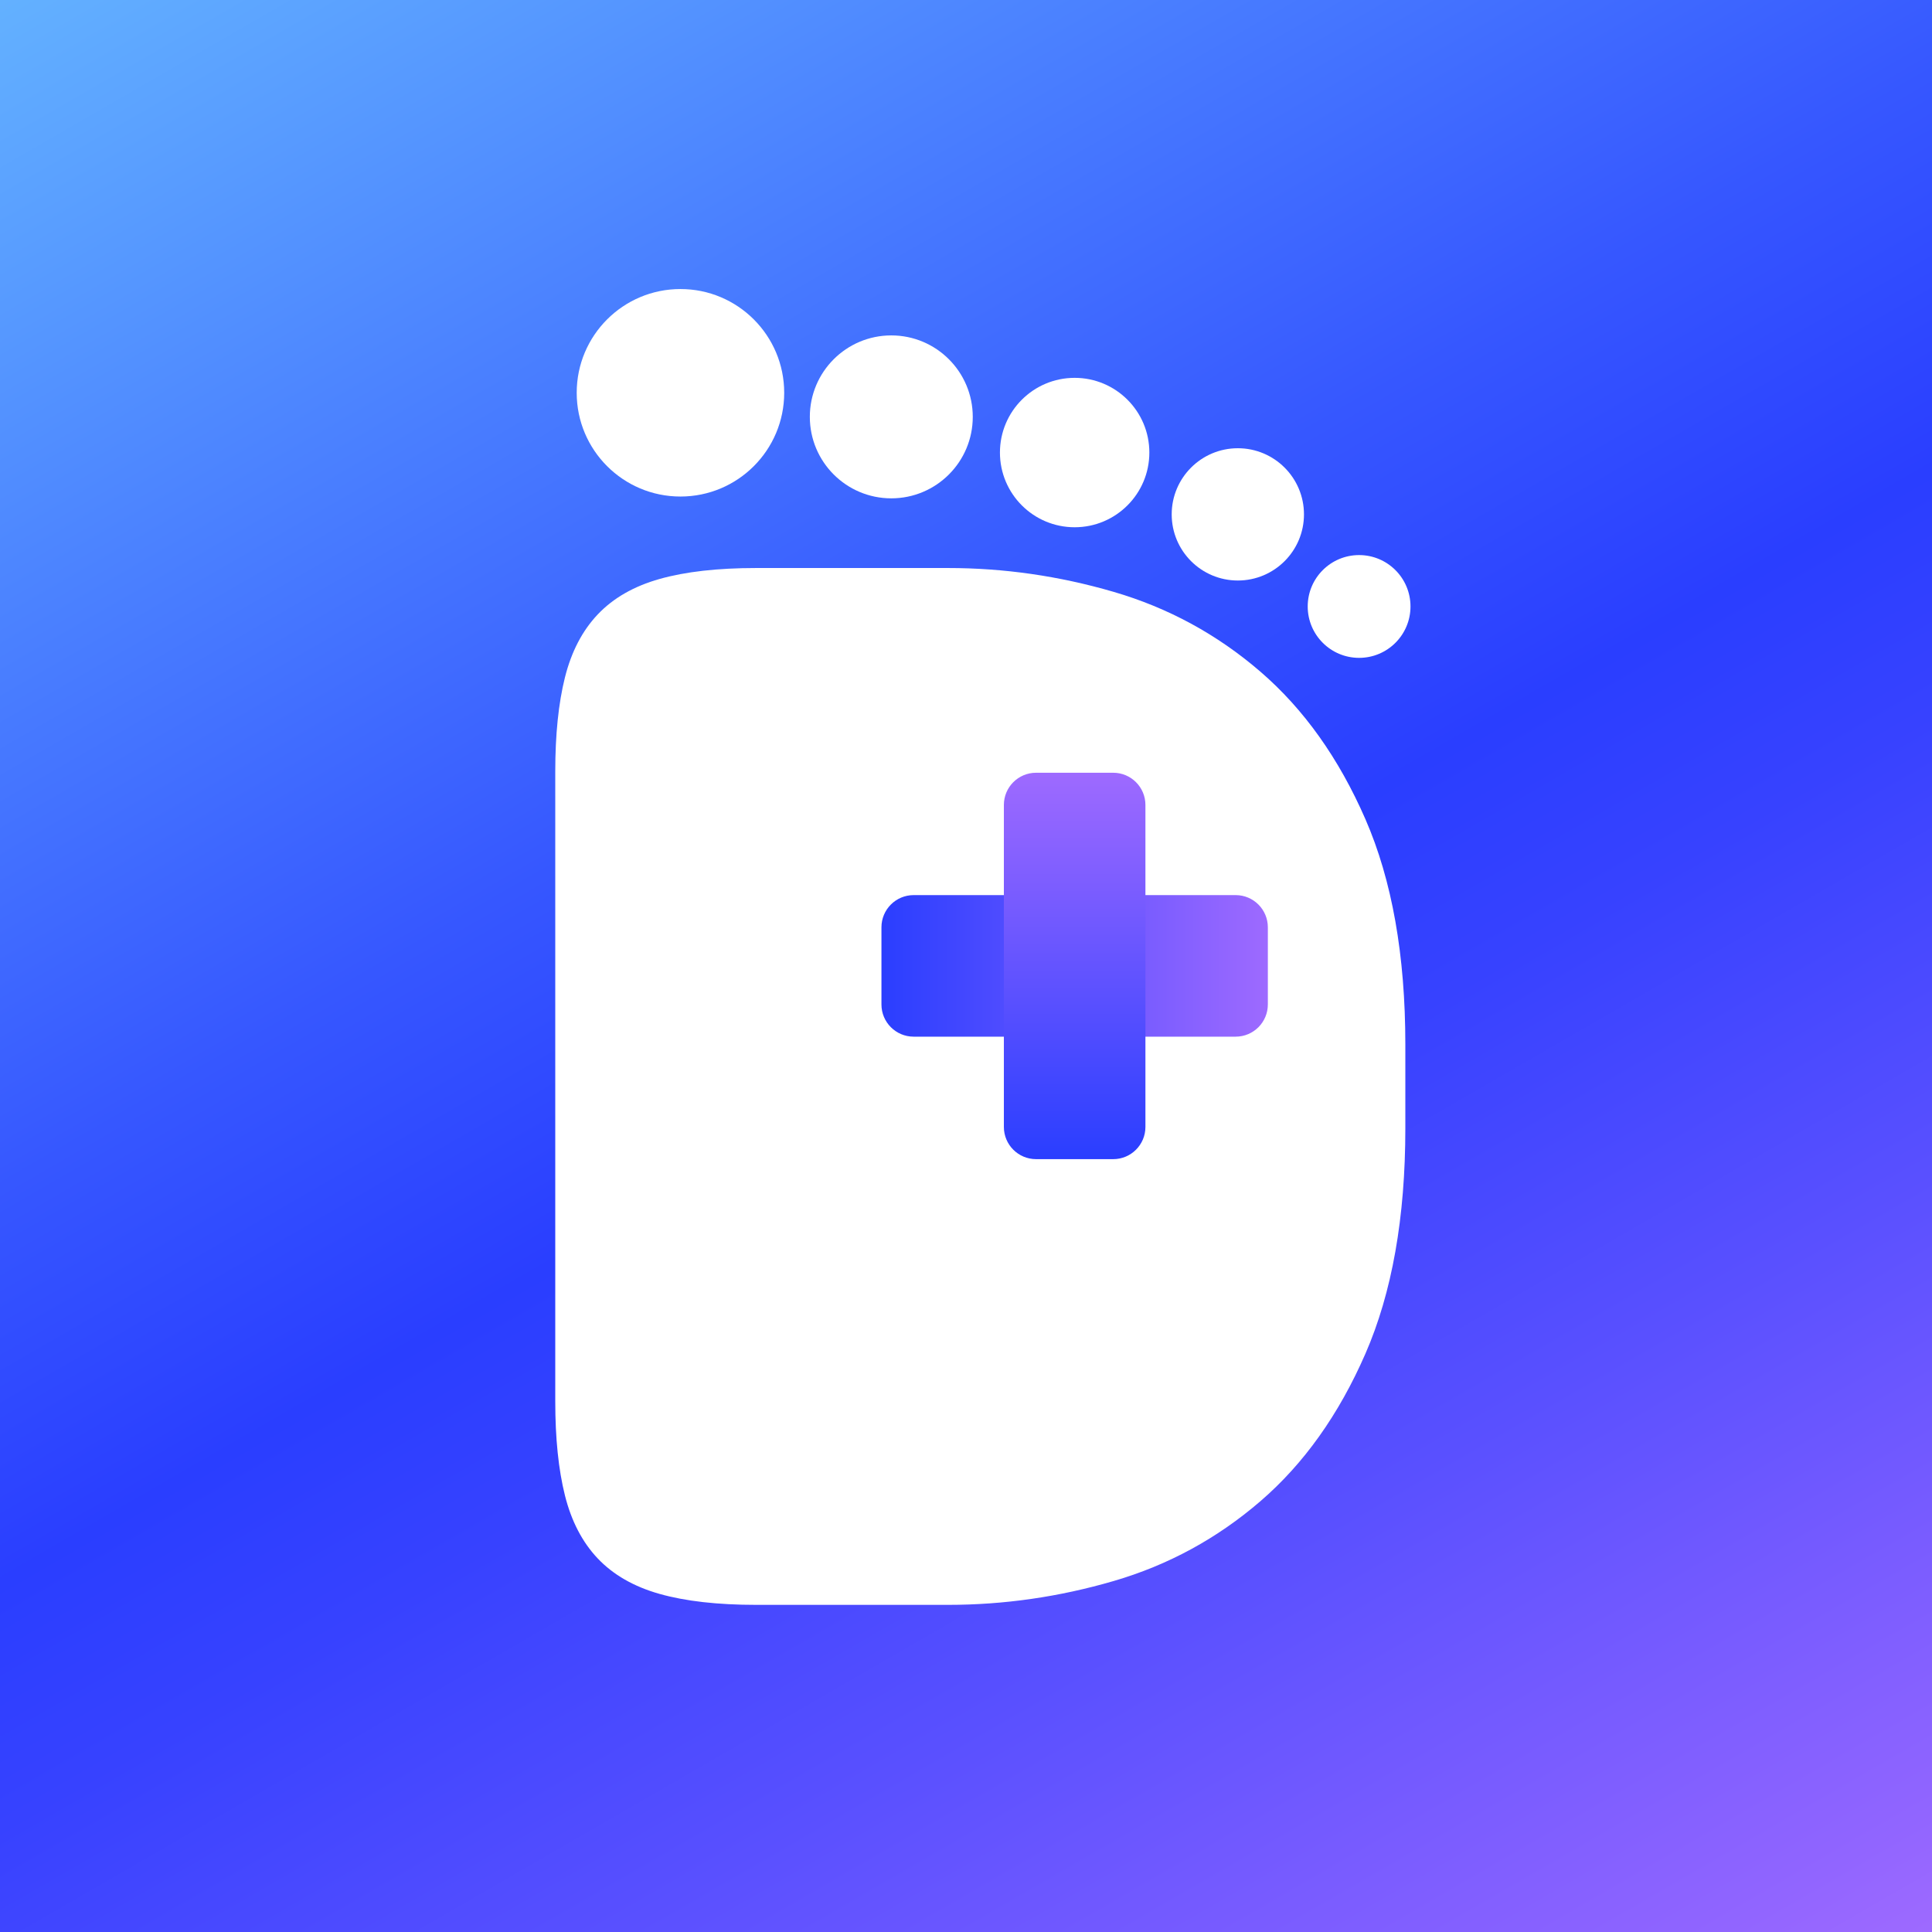
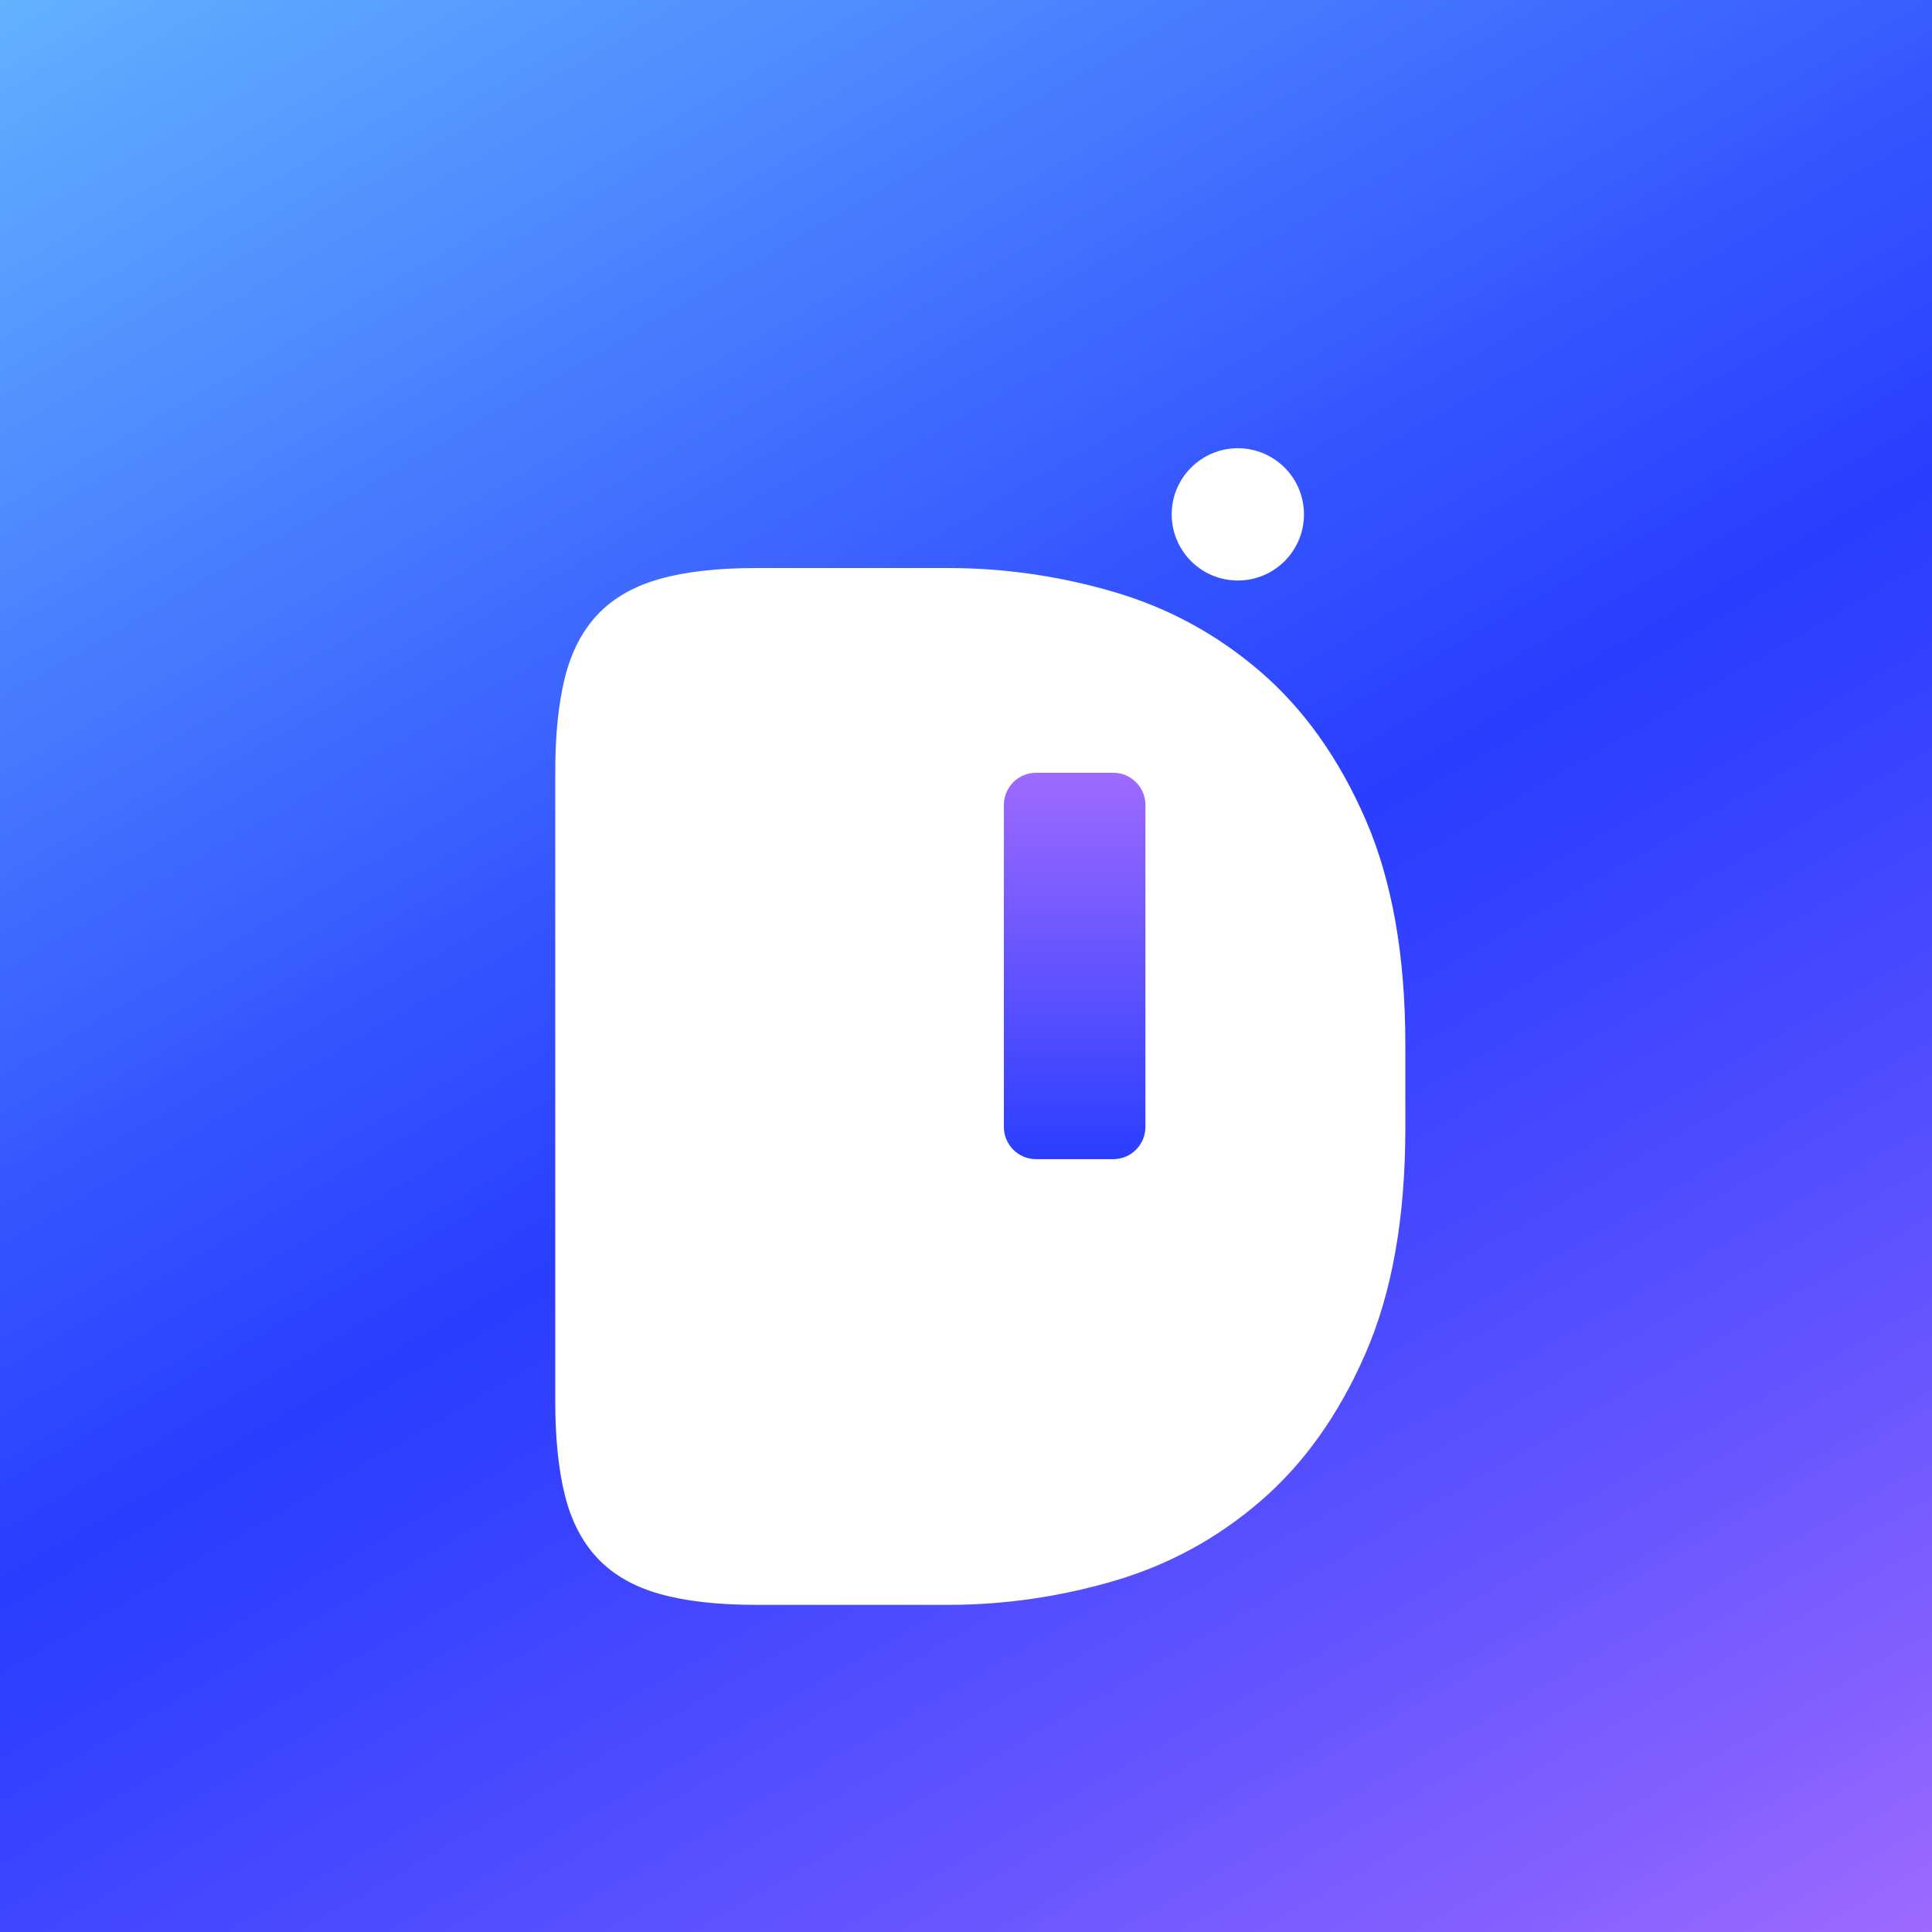
<svg xmlns="http://www.w3.org/2000/svg" width="1016" height="1016" viewBox="0 0 1016 1016" fill="none">
  <rect x="0" y="0" width="1016" height="1016" fill="#333333" stroke="none" />
  <path d="M1016 0H0V1016H1016V0Z" fill="url(#paint0_linear_6248_46165)" />
-   <path d="M357.837 261.118C387.969 261.118 412.396 236.691 412.396 206.559C412.396 176.427 387.969 152 357.837 152C327.704 152 303.277 176.427 303.277 206.559C303.277 236.691 327.704 261.118 357.837 261.118Z" fill="white" />
-   <path d="M468.716 262.066C492.377 262.066 511.558 242.886 511.558 219.225C511.558 195.565 492.377 176.384 468.716 176.384C445.056 176.384 425.875 195.565 425.875 219.225C425.875 242.886 445.056 262.066 468.716 262.066Z" fill="white" />
-   <path d="M565.135 277.273C586.832 277.273 604.42 259.684 604.42 237.987C604.42 216.291 586.832 198.702 565.135 198.702C543.438 198.702 525.85 216.291 525.85 237.987C525.85 259.684 543.438 277.273 565.135 277.273Z" fill="white" />
  <path d="M650.953 305.281C670.162 305.281 685.734 289.709 685.734 270.5C685.734 251.291 670.162 235.719 650.953 235.719C631.744 235.719 616.172 251.291 616.172 270.5C616.172 289.709 631.744 305.281 650.953 305.281Z" fill="white" />
-   <path d="M714.724 345.955C729.65 345.955 741.749 333.855 741.749 318.929C741.749 304.003 729.65 291.903 714.724 291.903C699.798 291.903 687.698 304.003 687.698 318.929C687.698 333.855 699.798 345.955 714.724 345.955Z" fill="white" />
  <path d="M718.043 430.79C704.056 398.718 685.632 372.878 662.84 353.235C640.048 333.593 614.309 319.606 585.624 311.241C556.939 302.876 527.949 298.71 498.587 298.71H397.664C377.344 298.71 360.411 300.64 346.864 304.467C333.317 308.294 322.48 314.526 314.352 323.094C306.224 331.662 300.467 342.737 297.08 356.283C293.693 369.83 292 386.323 292 405.729V736.945C292 756.35 293.693 772.843 297.08 786.39C300.467 799.937 306.224 811.011 314.352 819.579C322.48 828.148 333.317 834.379 346.864 838.206C360.411 842.033 377.344 843.963 397.664 843.963H498.587C527.949 843.963 556.939 839.798 585.624 831.433C614.309 823.068 640.048 809.081 662.84 789.438C685.632 769.795 704.056 743.955 718.043 711.883C732.03 679.812 739.04 640.323 739.04 593.35V549.323C739.04 502.35 732.03 462.862 718.043 430.79Z" fill="white" />
-   <path d="M649.802 470.719H480.468C471.116 470.719 463.535 478.3 463.535 487.652V528.224C463.535 537.576 471.116 545.158 480.468 545.158H649.802C659.154 545.158 666.735 537.576 666.735 528.224V487.652C666.735 478.3 659.154 470.719 649.802 470.719Z" fill="url(#paint1_linear_6248_46165)" />
  <path d="M527.916 423.306V592.639C527.916 601.991 535.497 609.572 544.849 609.572H585.422C594.774 609.572 602.355 601.991 602.355 592.639V423.306C602.355 413.954 594.774 406.372 585.422 406.372H544.849C535.497 406.372 527.916 413.954 527.916 423.306Z" fill="url(#paint2_linear_6248_46165)" />
  <defs>
    <linearGradient id="paint0_linear_6248_46165" x1="161.036" y1="-92.964" x2="854.964" y2="1108.96" gradientUnits="userSpaceOnUse">
      <stop stop-color="#63B1FF" />
      <stop offset="0.11" stop-color="#5698FF" />
      <stop offset="0.39" stop-color="#3657FF" />
      <stop offset="0.52" stop-color="#2A3EFF" />
      <stop offset="0.6" stop-color="#3742FF" />
      <stop offset="0.75" stop-color="#5950FF" />
      <stop offset="0.96" stop-color="#9165FF" />
      <stop offset="1" stop-color="#9E6AFF" />
    </linearGradient>
    <linearGradient id="paint1_linear_6248_46165" x1="463.535" y1="507.938" x2="666.735" y2="507.938" gradientUnits="userSpaceOnUse">
      <stop stop-color="#2A3EFF" />
      <stop offset="1" stop-color="#9E6AFF" />
    </linearGradient>
    <linearGradient id="paint2_linear_6248_46165" x1="565.169" y1="609.538" x2="565.169" y2="406.338" gradientUnits="userSpaceOnUse">
      <stop stop-color="#2A3EFF" />
      <stop offset="1" stop-color="#9E6AFF" />
    </linearGradient>
  </defs>
</svg>